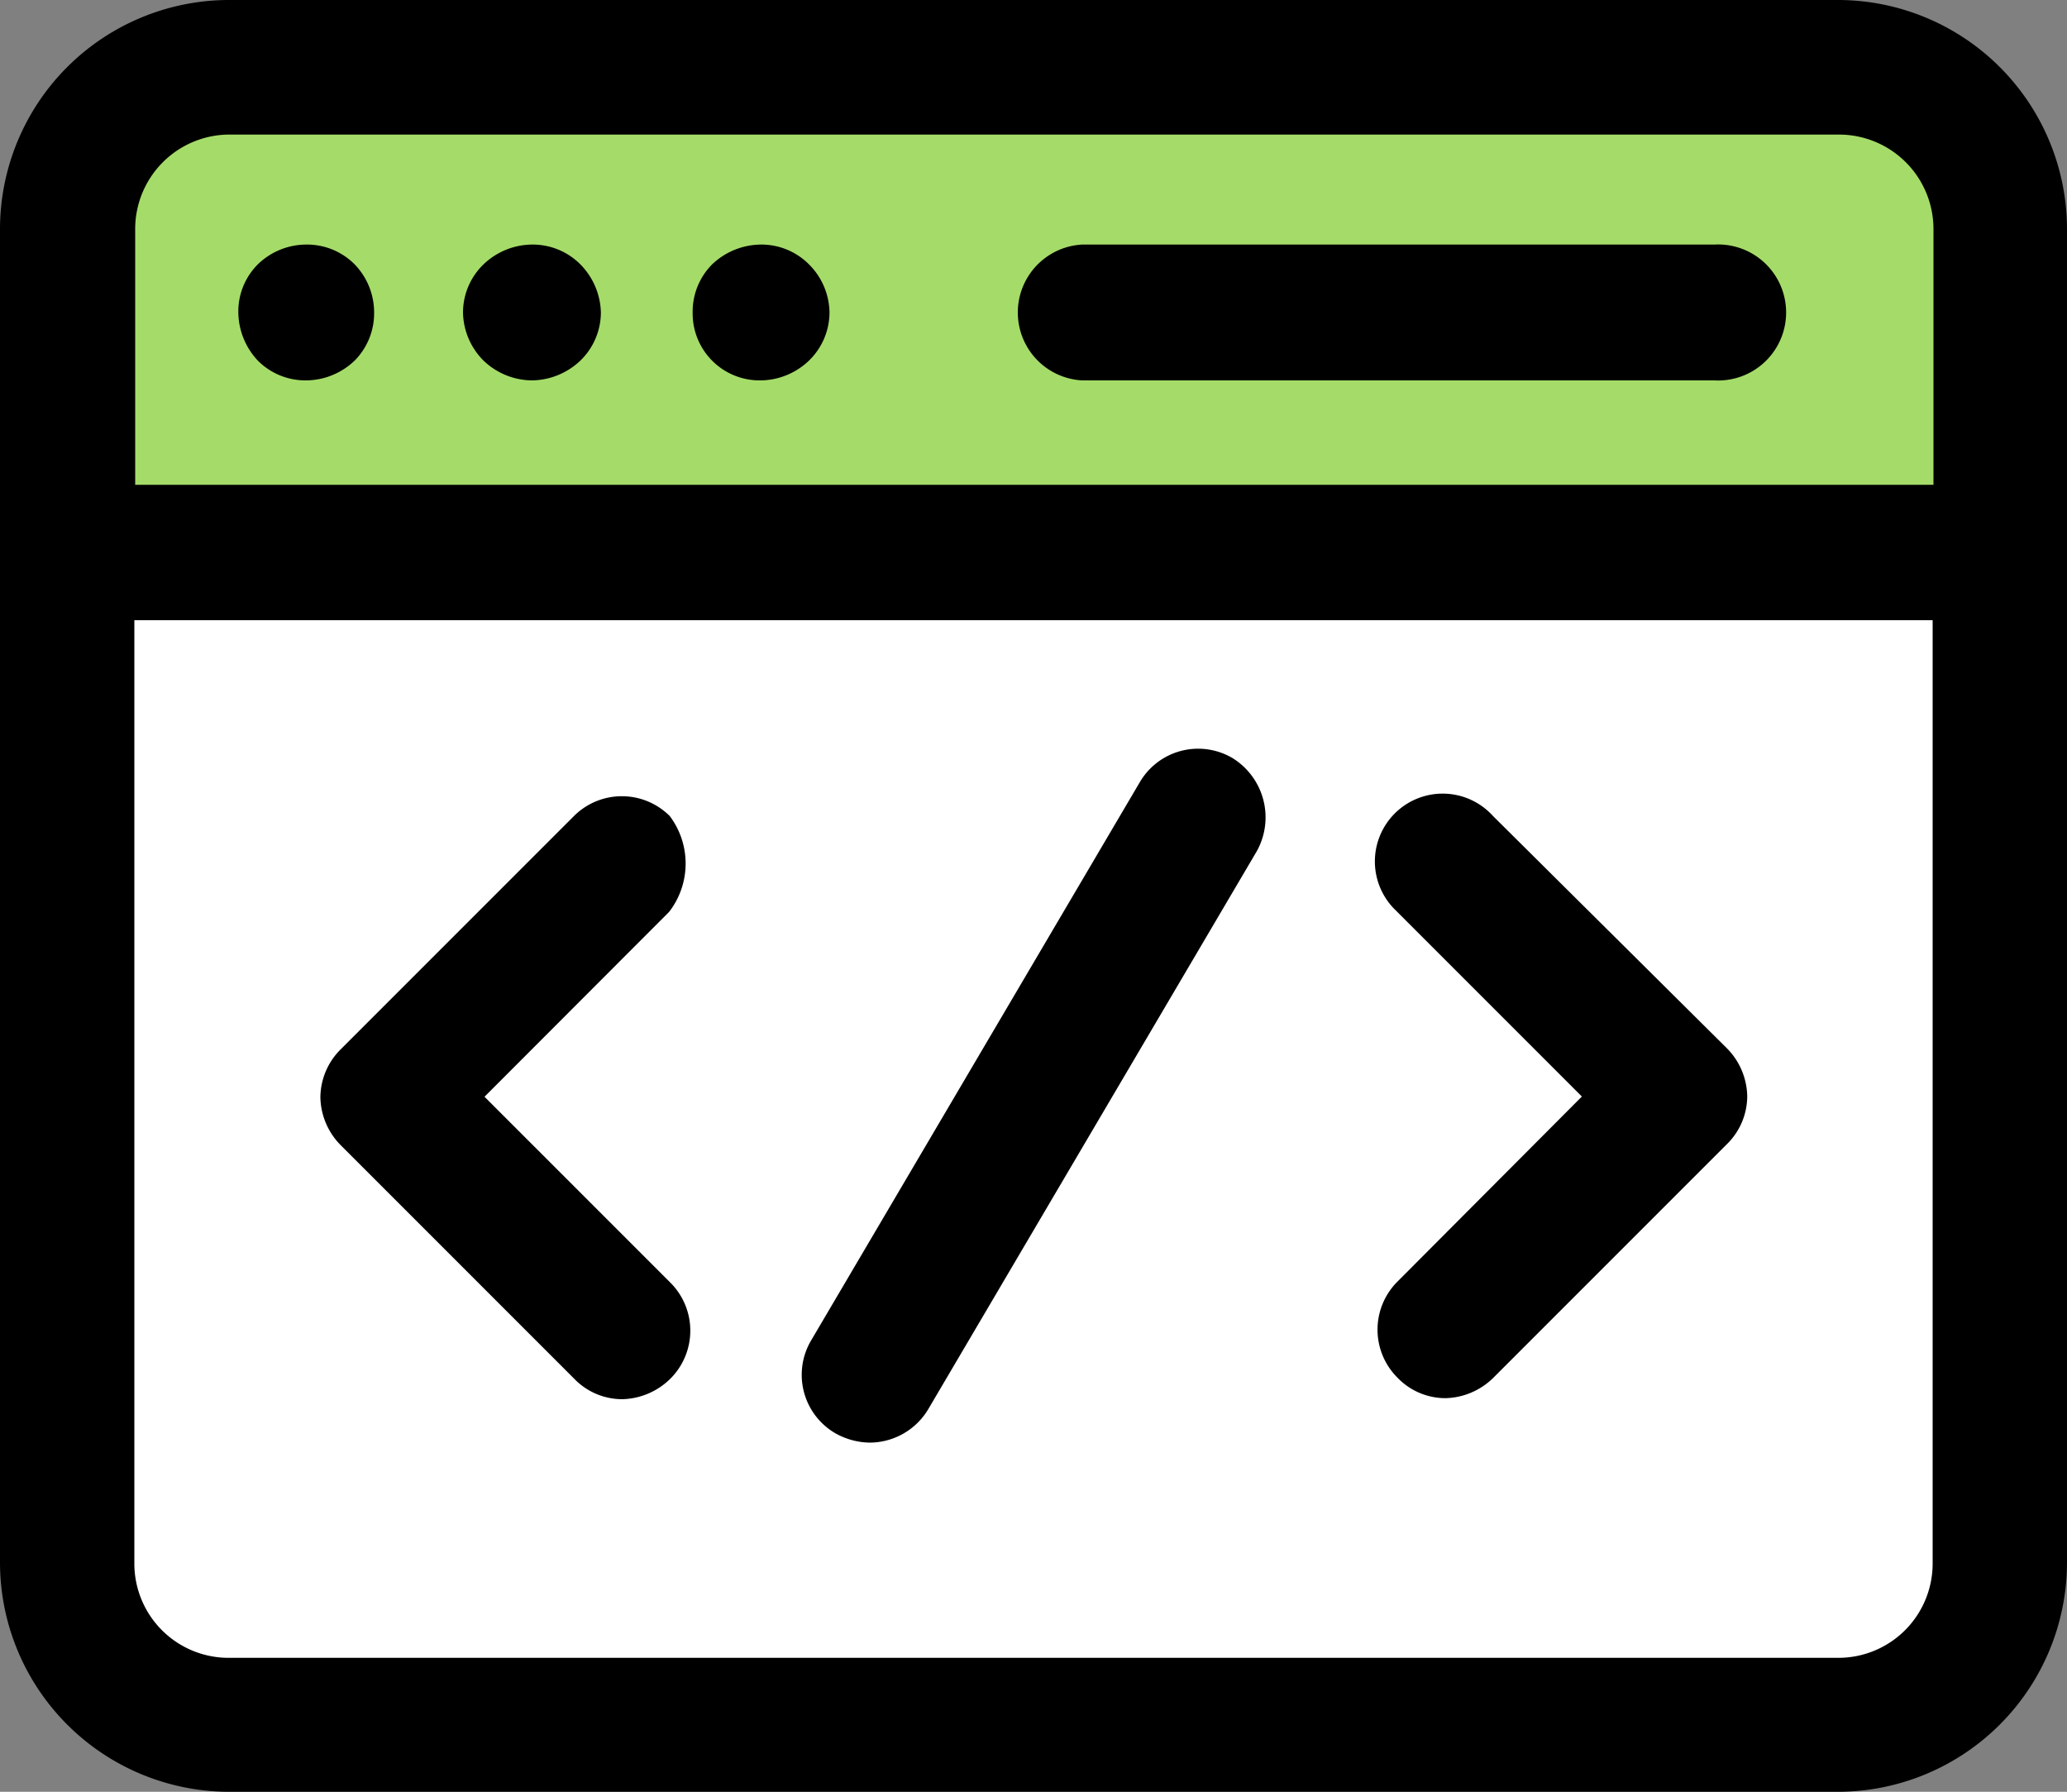
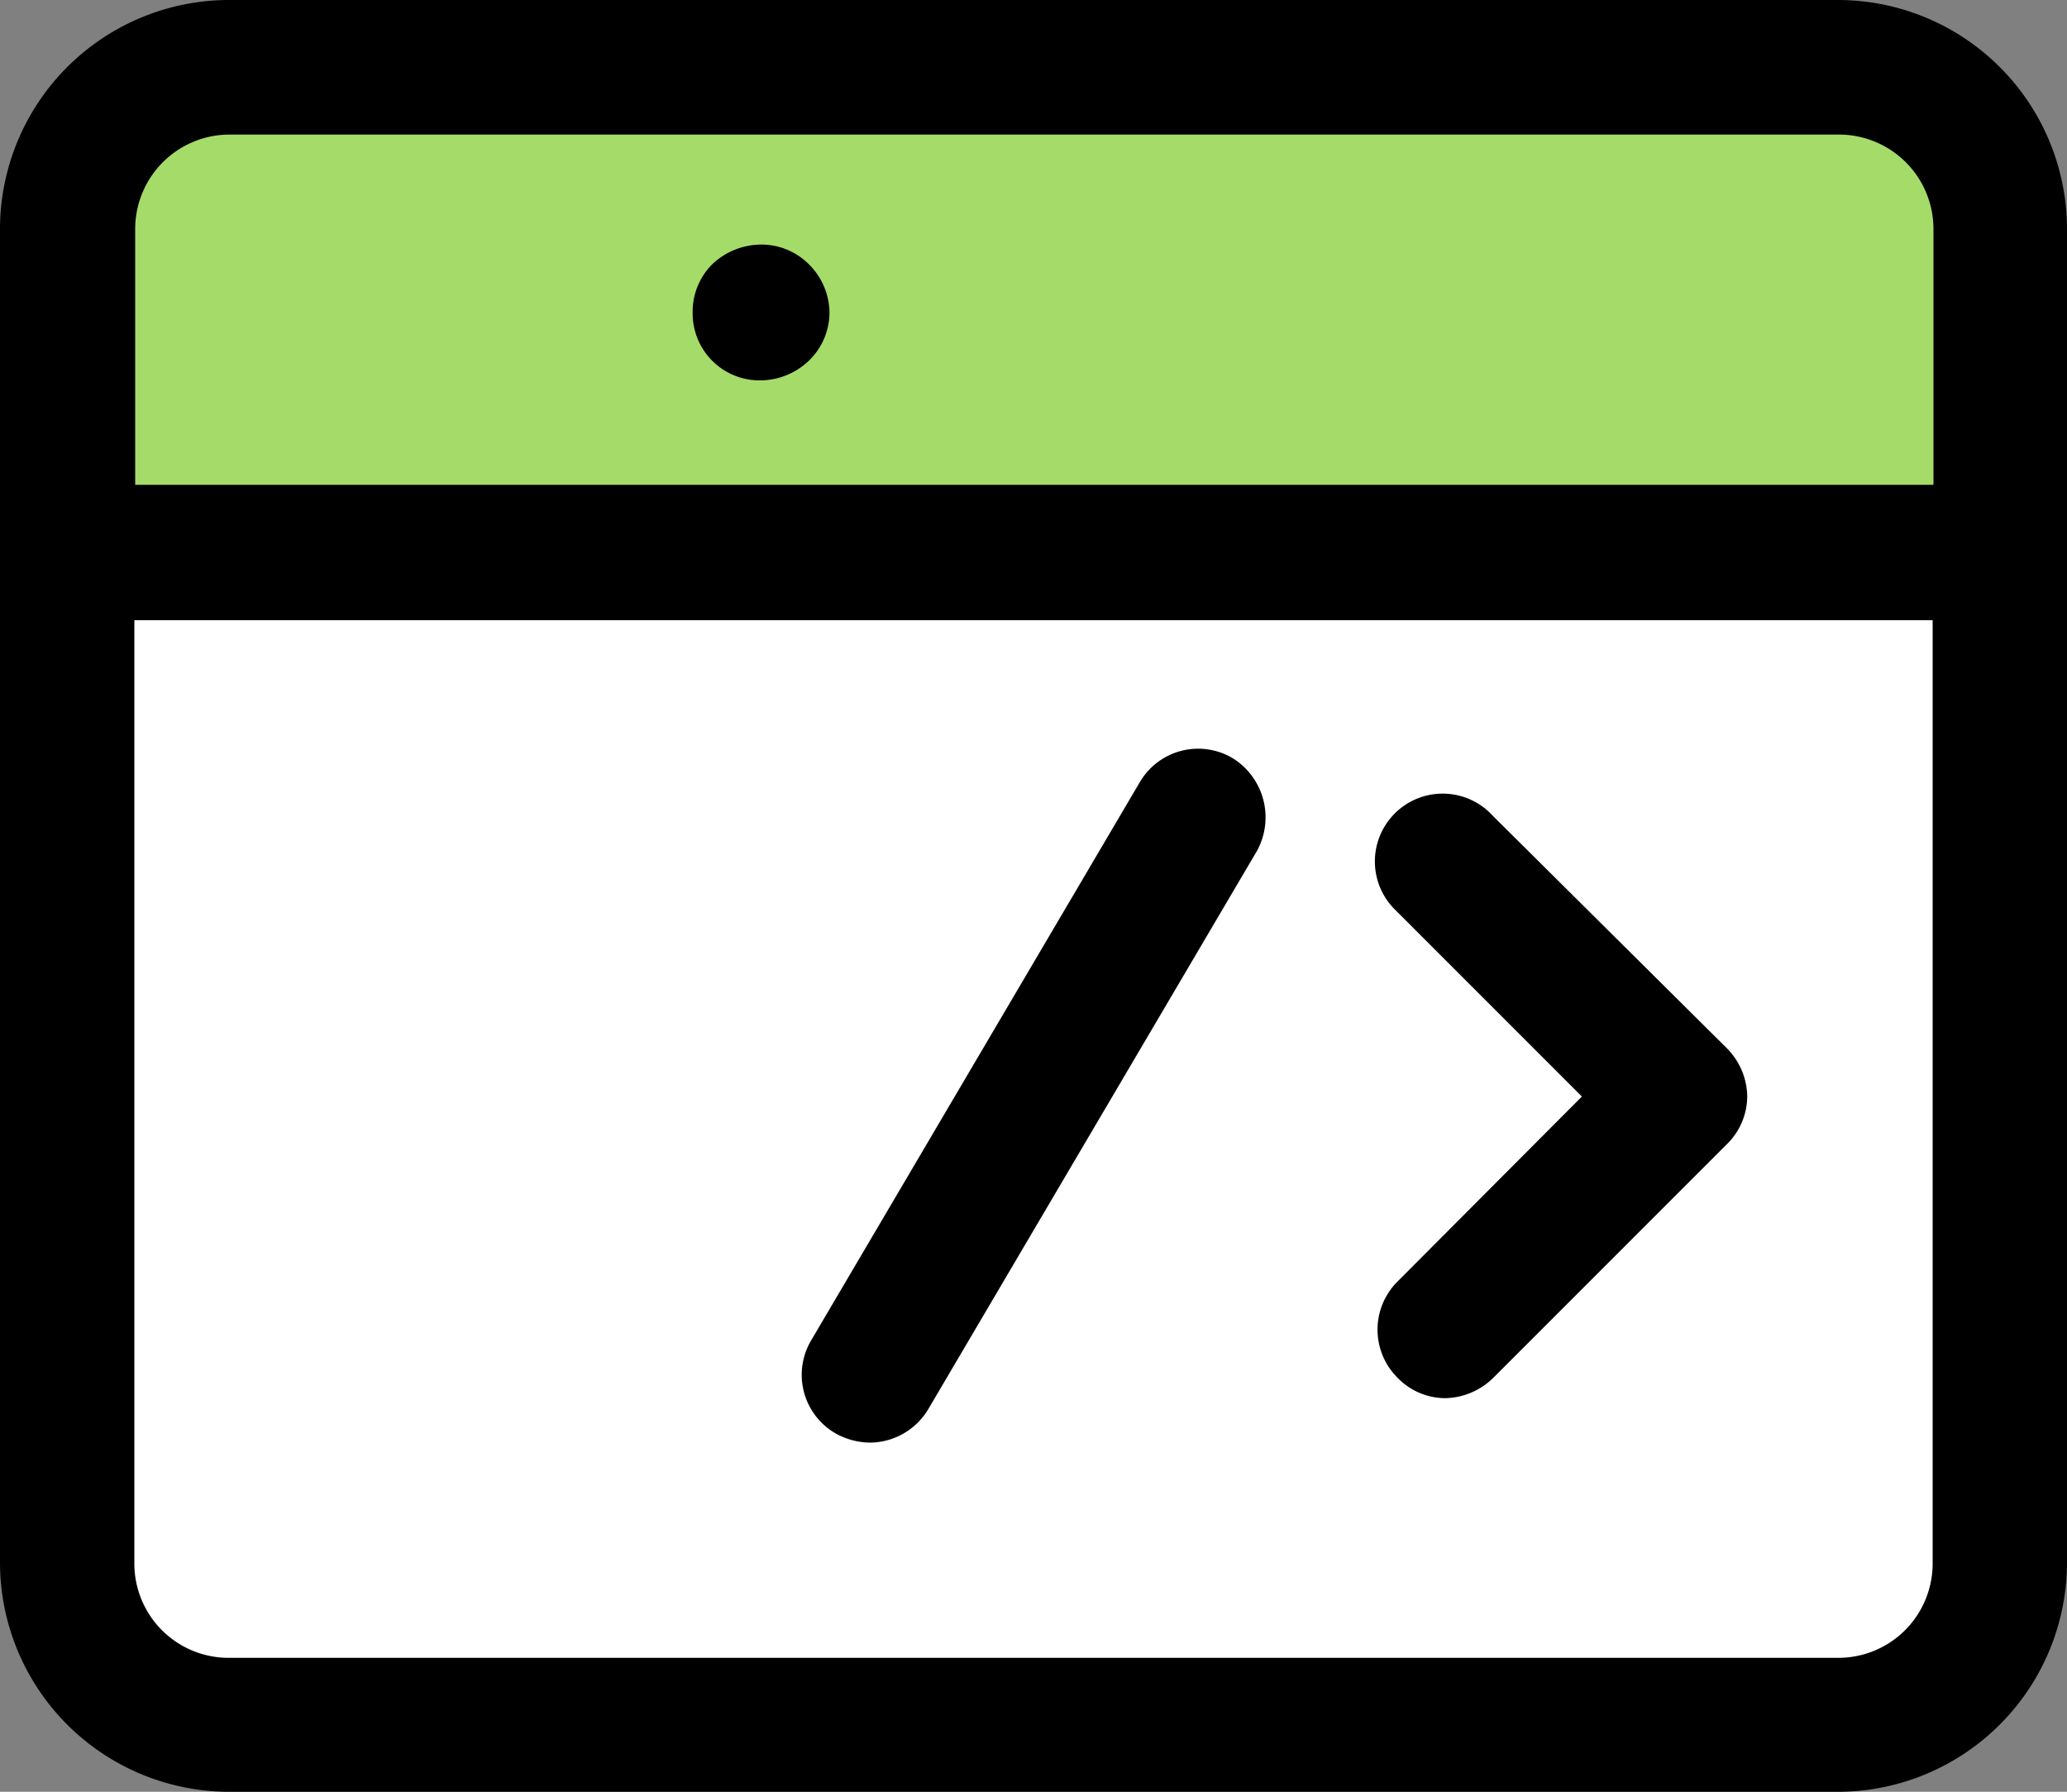
<svg xmlns="http://www.w3.org/2000/svg" id="Layer_1" data-name="Layer 1" viewBox="0 0 100 86.67">
  <rect x="0" y="0" width="100" height="86.67" fill="#808080" stroke="none" />
  <defs>
    <style>.cls-1{fill:#fff;}.cls-2{fill:#a5dc69;}.cls-3{fill:#231f20;}</style>
  </defs>
  <title>Robot txt generator</title>
  <path id="Path_720" data-name="Path 720" class="cls-1" d="M137.93,577.28H60.07a7.79,7.79,0,0,0-7.79,7.78v64.51A7.79,7.79,0,0,0,60,657.38h77.9a7.77,7.77,0,0,0,7.78-7.77V585.1a7.77,7.77,0,0,0-7.74-7.81Z" transform="translate(-49 -574)" />
  <path id="Path_721" data-name="Path 721" class="cls-2" d="M137.93,577.28H60.07a7.83,7.83,0,0,0-7.79,7.85v15.81h93.43V585.17a7.8,7.8,0,0,0-7.74-7.88Z" transform="translate(-49 -574)" />
-   <path id="Path_722" data-name="Path 722" class="cls-3" d="M54.62,600.71h89.94" transform="translate(-49 -574)" />
  <path id="Path_723" data-name="Path 723" d="M73,660.67H138a11.1,11.1,0,0,0,11-11.08V585.07A11.09,11.09,0,0,0,138,574H60a11.09,11.09,0,0,0-11,11.07v64.52a11.1,11.1,0,0,0,11,11.08h6.5M60,580.51H138a4.57,4.57,0,0,1,4.54,4.56v12.38h-87V585.07A4.57,4.57,0,0,1,60,580.51ZM55.5,649.59V604h87v45.63a4.56,4.56,0,0,1-4.55,4.56H60A4.56,4.56,0,0,1,55.5,649.59Z" transform="translate(-49 -574)" />
-   <path id="Path_724" data-name="Path 724" d="M101.35,592.4h30.59a3.29,3.29,0,1,0,0-6.57H101.35a3.29,3.29,0,0,0,0,6.57Z" transform="translate(-49 -574)" />
-   <path id="Path_725" data-name="Path 725" d="M74.73,592.4a3.46,3.46,0,0,0,2.34-.95,3.25,3.25,0,0,0,1-2.34,3.43,3.43,0,0,0-1-2.33,3.25,3.25,0,0,0-2.34-.95,3.43,3.43,0,0,0-2.33.95,3.24,3.24,0,0,0-1,2.33,3.37,3.37,0,0,0,1,2.34A3.43,3.43,0,0,0,74.73,592.4Z" transform="translate(-49 -574)" />
-   <path id="Path_726" data-name="Path 726" d="M63.82,592.4a3.43,3.43,0,0,0,2.33-.95,3.25,3.25,0,0,0,.95-2.34,3.34,3.34,0,0,0-.95-2.33,3.24,3.24,0,0,0-2.33-.95,3.37,3.37,0,0,0-2.34.95,3.22,3.22,0,0,0-.95,2.33,3.46,3.46,0,0,0,.95,2.34A3.25,3.25,0,0,0,63.82,592.4Z" transform="translate(-49 -574)" />
  <path id="Path_727" data-name="Path 727" d="M85.8,592.4a3.43,3.43,0,0,0,2.33-.95,3.25,3.25,0,0,0,1-2.34,3.34,3.34,0,0,0-1-2.33,3.24,3.24,0,0,0-2.33-.95,3.46,3.46,0,0,0-2.34.95,3.24,3.24,0,0,0-.95,2.33,3.24,3.24,0,0,0,3.29,3.29Z" transform="translate(-49 -574)" />
-   <path id="Path_728" data-name="Path 728" d="M81.4,613.47a3.28,3.28,0,0,0-4.63,0h0L65.5,624.74a3.3,3.3,0,0,0-1,2.34,3.38,3.38,0,0,0,1,2.33l11.27,11.27a3.23,3.23,0,0,0,2.33,1,3.42,3.42,0,0,0,2.34-1,3.28,3.28,0,0,0,0-4.63h0l-9-9,8.93-8.94A3.82,3.82,0,0,0,81.4,613.47Z" transform="translate(-49 -574)" />
  <path id="Path_729" data-name="Path 729" d="M121.23,613.47a3.28,3.28,0,1,0-4.7,4.57l.07.07,8.93,8.93L116.6,636a3.28,3.28,0,0,0,0,4.63h0a3.22,3.22,0,0,0,2.33,1,3.41,3.41,0,0,0,2.33-1l11.27-11.27a3.26,3.26,0,0,0,1-2.34,3.38,3.38,0,0,0-1-2.33Z" transform="translate(-49 -574)" />
  <path id="Path_730" data-name="Path 730" d="M108.63,610.67a3.27,3.27,0,0,0-4.49,1.17h0l-15.9,27a3.27,3.27,0,0,0,1.16,4.48l0,0a3.49,3.49,0,0,0,1.67.46,3.31,3.31,0,0,0,2.84-1.62l15.9-27A3.37,3.37,0,0,0,108.63,610.67Z" transform="translate(-49 -574)" />
</svg>